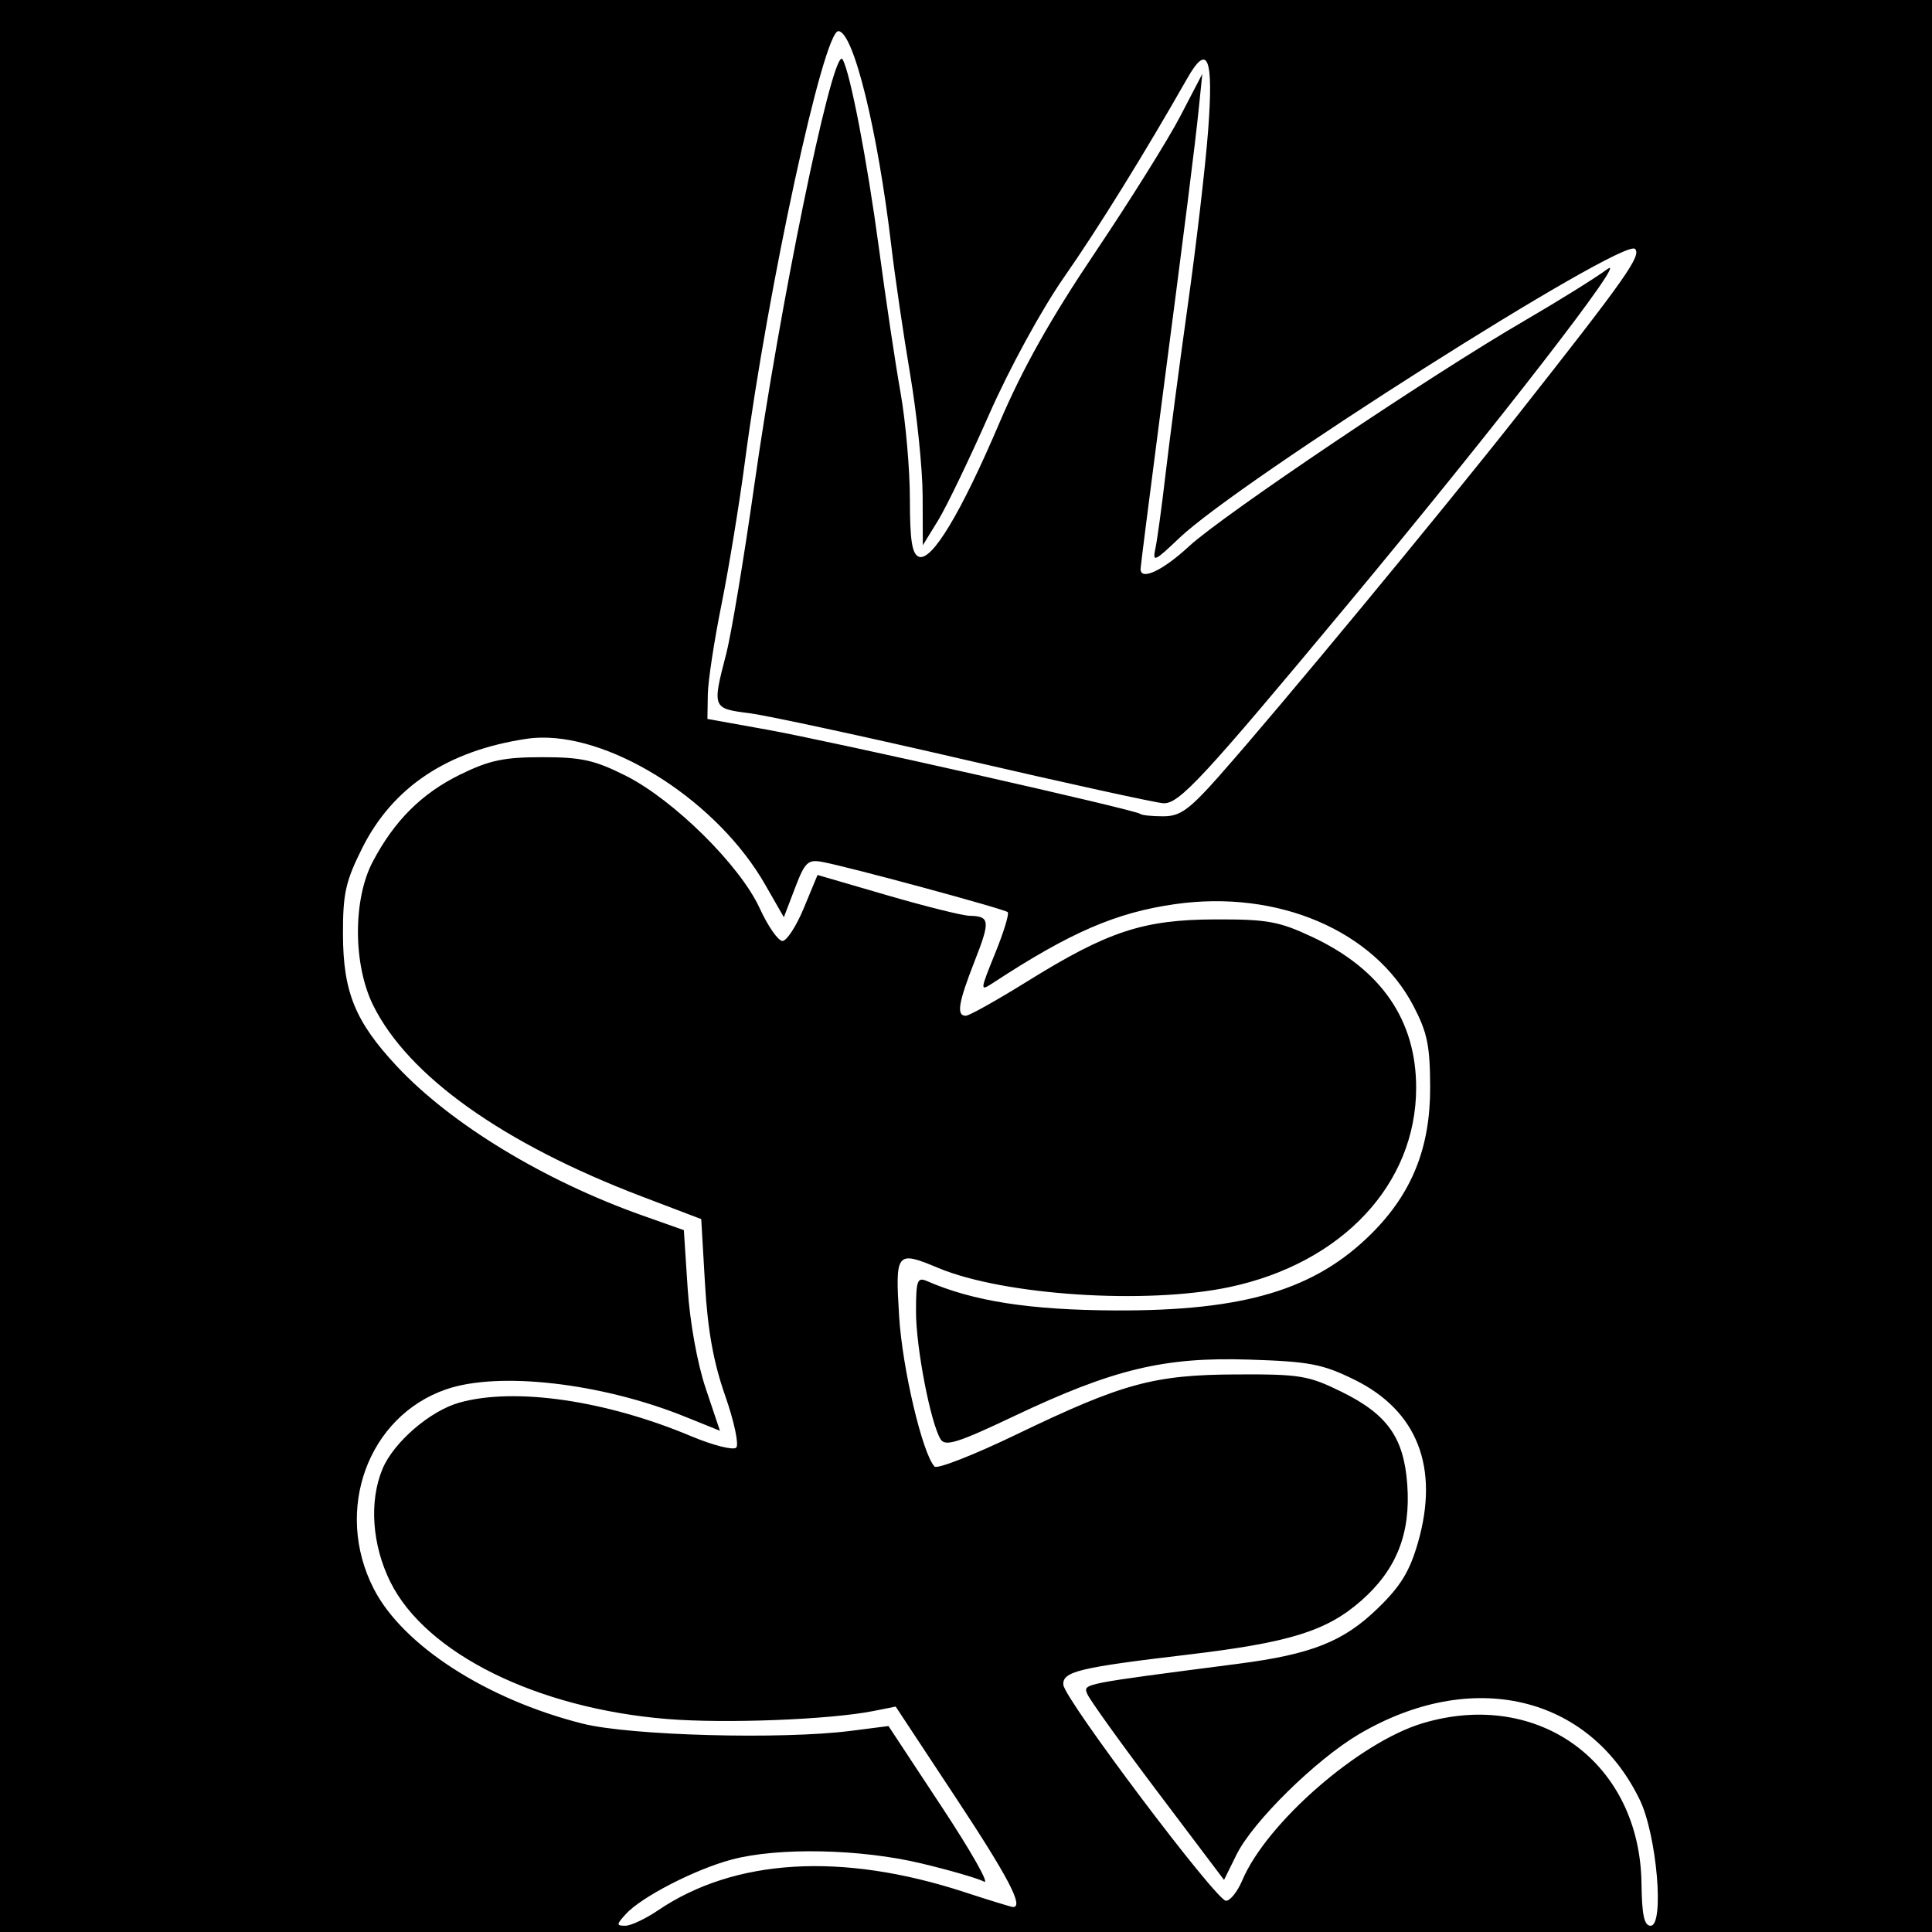
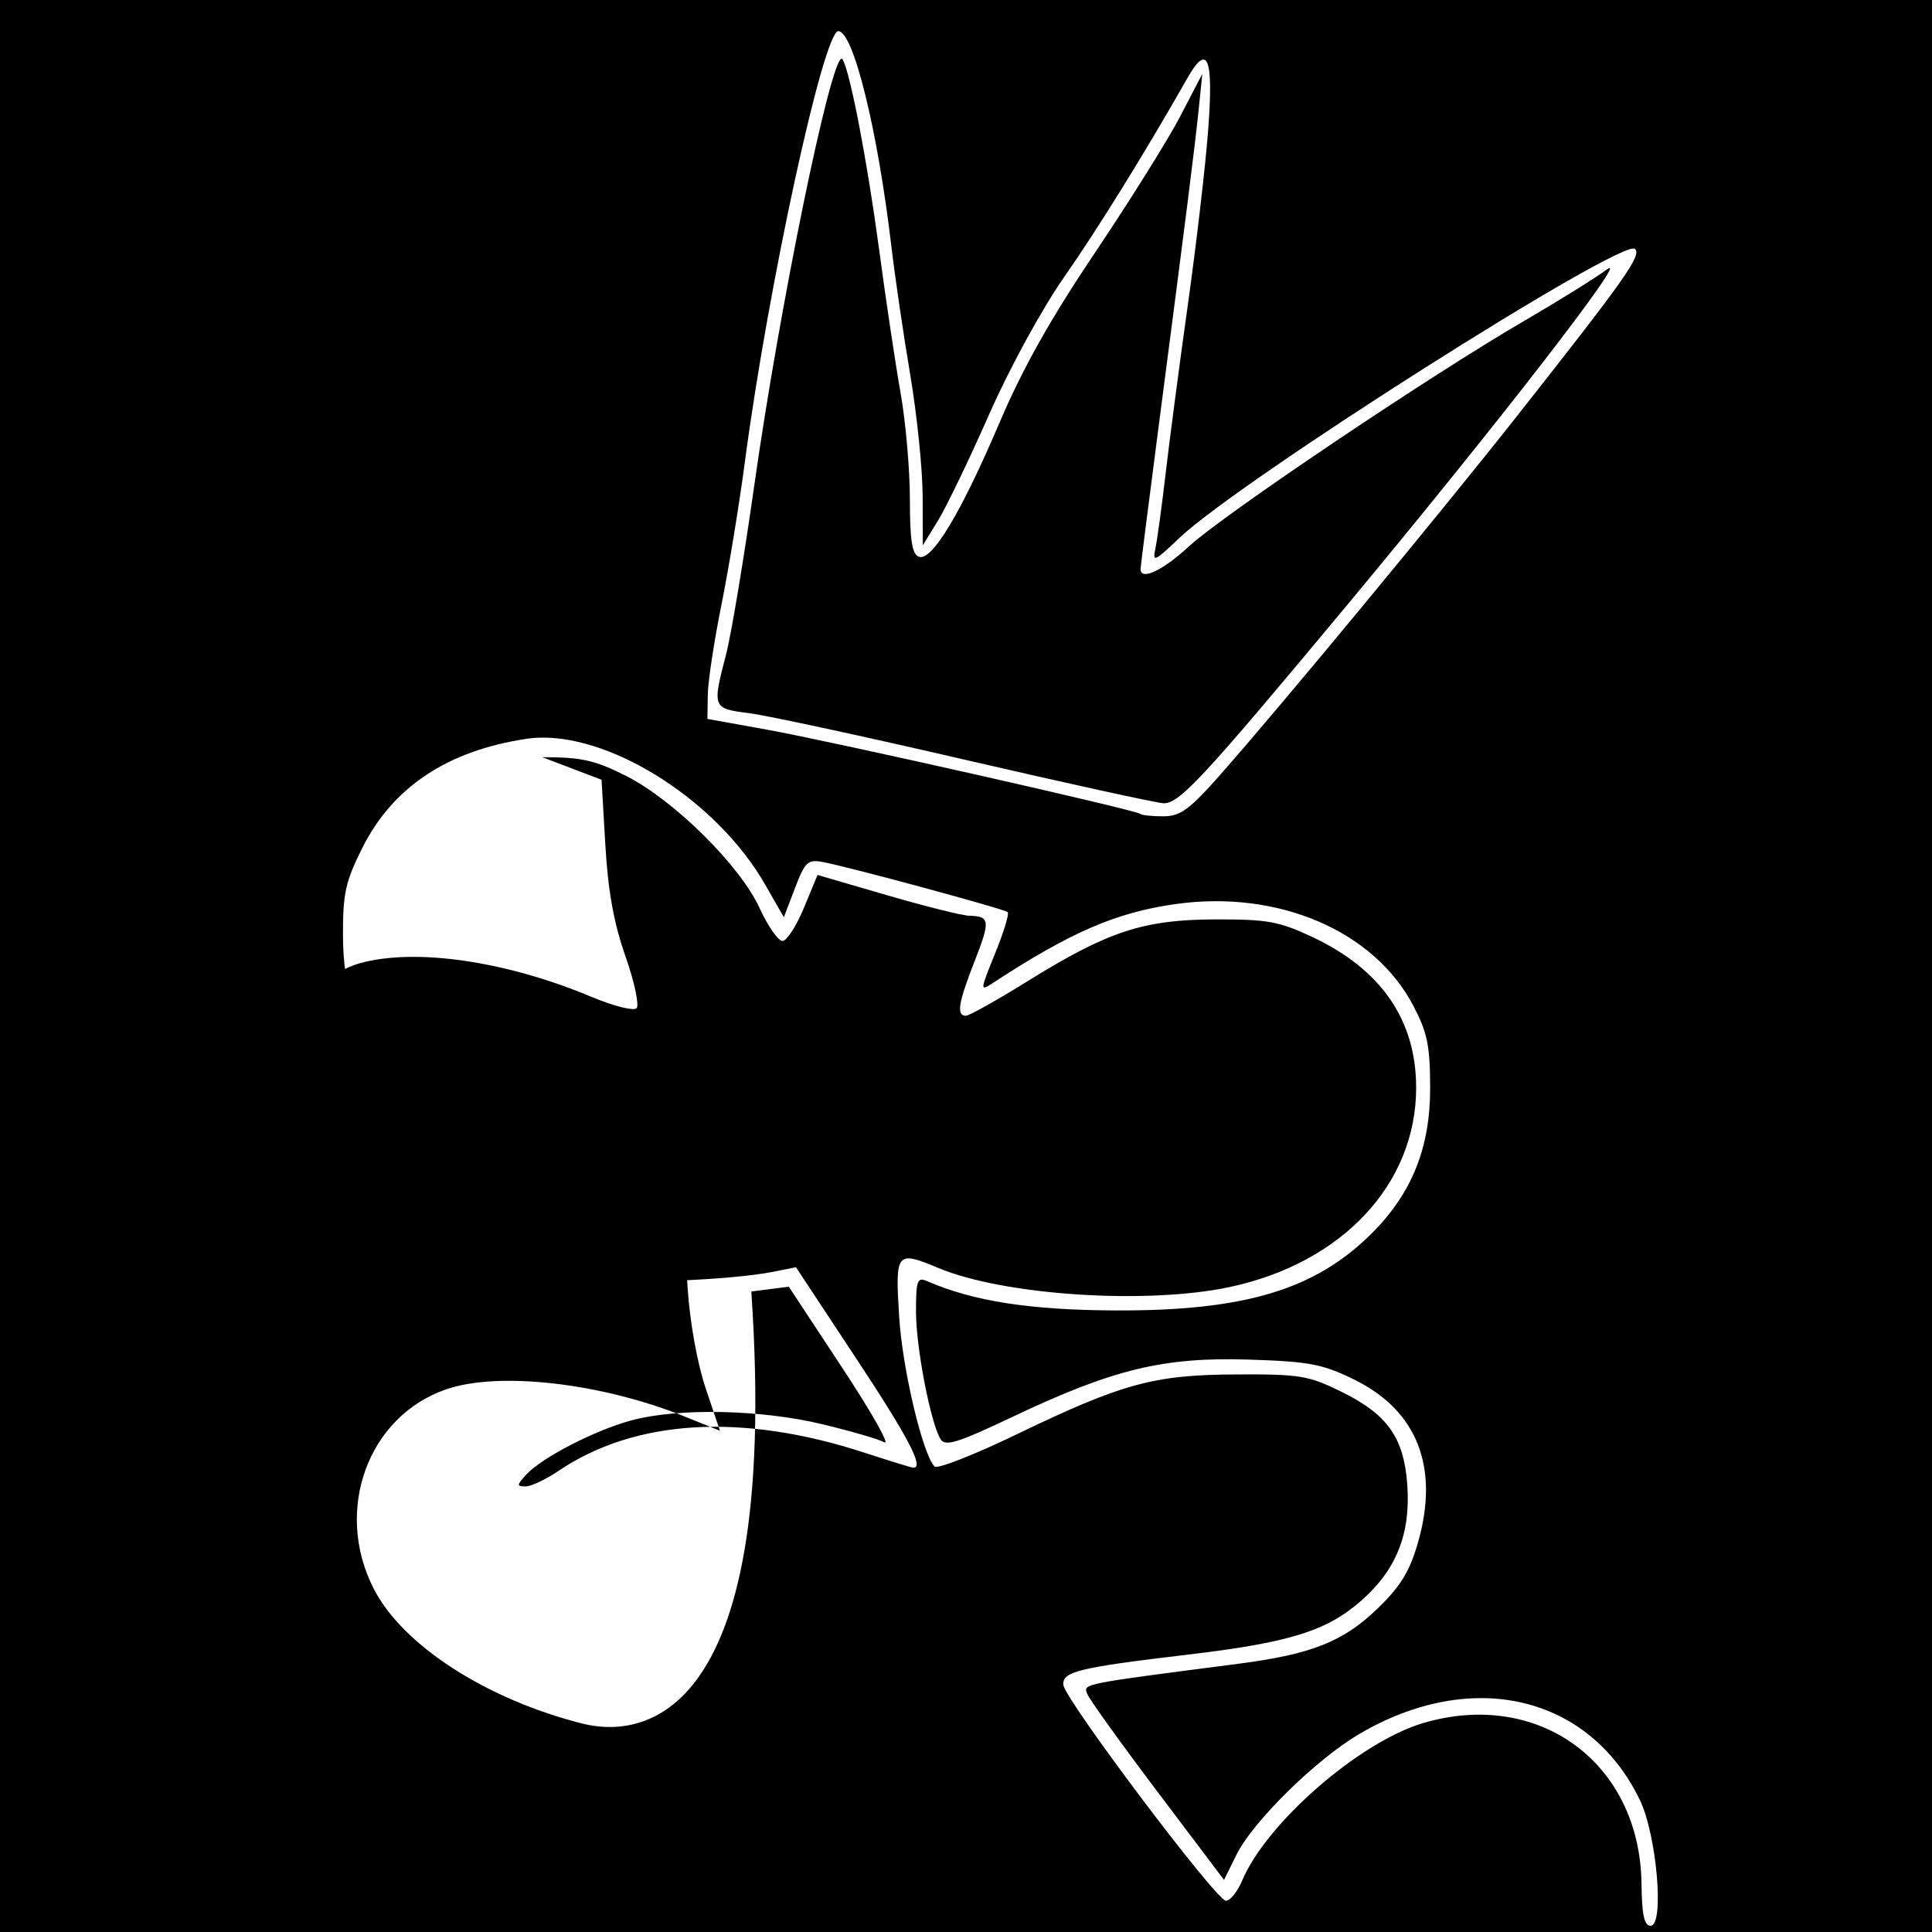
<svg xmlns="http://www.w3.org/2000/svg" xmlns:ns1="http://www.inkscape.org/namespaces/inkscape" xmlns:ns2="http://sodipodi.sourceforge.net/DTD/sodipodi-0.dtd" width="25mm" height="25mm" viewBox="0 0 25 25" version="1.1" id="svg2175" ns1:version="1.1.2 (b8e25be833, 2022-02-05)" ns2:docname="BackOffice.svg">
  <ns2:namedview id="namedview2177" pagecolor="#ffffff" bordercolor="#666666" borderopacity="1.0" ns1:pageshadow="2" ns1:pageopacity="0.0" ns1:pagecheckerboard="0" ns1:document-units="mm" showgrid="false" ns1:zoom="0.733172" ns1:cx="203.9085" ns1:cy="125.48215" ns1:window-width="1920" ns1:window-height="1009" ns1:window-x="-8" ns1:window-y="-8" ns1:window-maximized="1" ns1:current-layer="layer1" width="25mm" ns1:snap-global="false" />
  <defs id="defs2172" />
  <g ns1:label="Calque 1" ns1:groupmode="layer" id="layer1">
-     <path id="rect3024" style="fill:#000000;stroke-width:0.104" d="M 0,0 V 12.5 25 H 12.5 25 V 12.5 0 H 12.5 Z m 10.848,0.403 c 0.194,0 0.508,1.274 0.686,2.782 0.047,0.399 0.157,1.147 0.244,1.662 0.087,0.515 0.16,1.223 0.161,1.573 l 0.002,0.636 0.198,-0.322 C 12.248,6.556 12.545,5.939 12.799,5.363 13.066,4.758 13.477,4.007 13.768,3.588 14.208,2.958 14.813,1.981 15.363,1.014 c 0.265,-0.466 0.342,-0.273 0.27,0.677 -0.035,0.464 -0.154,1.481 -0.263,2.258 -0.109,0.778 -0.238,1.759 -0.287,2.18 -0.049,0.421 -0.108,0.856 -0.132,0.967 -0.039,0.184 -0.013,0.173 0.306,-0.131 0.772,-0.739 5.748,-3.896 5.9,-3.744 0.086,0.086 -0.116,0.372 -1.51,2.141 -0.997,1.266 -3.117,3.828 -3.852,4.657 h 10e-4 c -0.41,0.463 -0.522,0.544 -0.746,0.544 -0.145,0 -0.279,-0.014 -0.297,-0.032 -0.052,-0.05 -3.973,-0.935 -4.832,-1.09 L 9.154,9.303 9.159,8.986 C 9.162,8.812 9.242,8.288 9.336,7.823 9.43,7.357 9.567,6.522 9.64,5.968 9.938,3.712 10.656,0.403 10.848,0.403 Z m 0.042,0.357 C 10.743,0.775 10.094,3.931 9.761,6.276 9.627,7.222 9.463,8.207 9.396,8.465 9.215,9.163 9.217,9.168 9.698,9.229 c 0.233,0.03 1.494,0.302 2.802,0.605 1.308,0.303 2.458,0.555 2.555,0.56 0.203,0.01 0.514,-0.326 2.382,-2.571 1.934,-2.324 3.675,-4.573 3.36,-4.339 -0.151,0.112 -0.637,0.414 -1.08,0.672 -1.202,0.698 -3.897,2.511 -4.331,2.913 -0.342,0.317 -0.631,0.451 -0.627,0.291 9.1e-4,-0.033 0.108,-0.877 0.238,-1.875 0.352,-2.695 0.469,-3.622 0.517,-4.099 l 0.044,-0.43 -0.287,0.551 C 15.114,1.809 14.619,2.6 14.172,3.265 13.597,4.12 13.234,4.765 12.935,5.466 12.436,6.638 12.057,7.268 11.89,7.204 11.802,7.17 11.774,6.993 11.774,6.463 11.774,6.08 11.72,5.458 11.653,5.081 11.586,4.704 11.46,3.861 11.373,3.208 11.22,2.072 11.001,0.934 10.903,0.768 c -0.004,-0.006 -0.008,-0.008 -0.013,-0.008 z M 7.002,9.545 c 0.963,-0.016 2.294,0.841 2.901,1.905 l 0.24,0.419 0.144,-0.377 c 0.128,-0.336 0.167,-0.373 0.352,-0.339 0.339,0.062 2.36,0.61 2.401,0.65 0.021,0.021 -0.052,0.26 -0.163,0.533 -0.198,0.489 -0.198,0.494 -0.026,0.382 1,-0.655 1.593,-0.911 2.357,-1.019 1.329,-0.188 2.571,0.343 3.081,1.316 0.181,0.347 0.216,0.516 0.217,1.058 0.002,0.775 -0.234,1.365 -0.754,1.885 -0.731,0.731 -1.647,1.006 -3.317,0.999 -1.109,-0.005 -1.842,-0.119 -2.44,-0.38 -0.125,-0.054 -0.142,-0.009 -0.142,0.395 0,0.466 0.189,1.443 0.319,1.653 0.06,0.096 0.225,0.044 0.945,-0.298 1.288,-0.611 1.945,-0.769 3.042,-0.734 0.786,0.025 0.952,0.057 1.363,0.258 0.82,0.402 1.107,1.139 0.825,2.115 -0.107,0.37 -0.224,0.561 -0.521,0.848 -0.443,0.429 -0.854,0.592 -1.802,0.715 -2.038,0.264 -2.006,0.257 -1.956,0.388 0.026,0.069 0.435,0.639 0.909,1.267 l 0.862,1.142 0.162,-0.328 c 0.211,-0.427 1.025,-1.227 1.581,-1.556 1.461,-0.862 2.98,-0.508 3.637,0.848 0.22,0.455 0.321,1.629 0.14,1.629 -0.083,-2e-5 -0.113,-0.139 -0.118,-0.545 -0.02,-1.562 -1.328,-2.522 -2.827,-2.077 -0.823,0.244 -2.026,1.291 -2.34,2.037 -0.061,0.144 -0.155,0.262 -0.21,0.262 -0.126,-0.001 -2.088,-2.607 -2.104,-2.794 -0.015,-0.172 0.2,-0.224 1.601,-0.39 1.328,-0.157 1.806,-0.306 2.254,-0.7 0.456,-0.401 0.641,-0.868 0.595,-1.502 -0.044,-0.609 -0.257,-0.909 -0.854,-1.202 -0.423,-0.208 -0.536,-0.227 -1.349,-0.223 -1.076,0.004 -1.479,0.114 -2.853,0.776 -0.549,0.265 -1.027,0.452 -1.061,0.416 -0.156,-0.165 -0.416,-1.265 -0.458,-1.941 -0.052,-0.837 -0.037,-0.856 0.508,-0.628 0.848,0.354 2.689,0.475 3.765,0.247 1.459,-0.309 2.417,-1.332 2.417,-2.58 -10e-6,-0.877 -0.454,-1.535 -1.351,-1.954 -0.426,-0.199 -0.576,-0.226 -1.25,-0.224 -0.93,0.003 -1.388,0.154 -2.428,0.8 -0.396,0.246 -0.755,0.447 -0.799,0.447 -0.124,0 -0.096,-0.169 0.114,-0.705 0.206,-0.525 0.199,-0.583 -0.066,-0.589 -0.092,-0.002 -0.572,-0.122 -1.067,-0.266 l -0.899,-0.262 -0.177,0.427 c -0.097,0.235 -0.222,0.427 -0.277,0.427 -0.055,0 -0.188,-0.191 -0.295,-0.424 C 9.578,11.201 8.721,10.353 8.101,10.04 7.695,9.836 7.528,9.798 7.017,9.798 c -0.499,0 -0.685,0.04 -1.063,0.225 -0.499,0.245 -0.852,0.598 -1.131,1.128 -0.257,0.488 -0.254,1.328 0.004,1.854 0.452,0.917 1.679,1.792 3.48,2.478 l 0.767,0.292 0.049,0.842 c 0.035,0.601 0.11,1.014 0.261,1.444 0.116,0.331 0.18,0.633 0.143,0.671 -0.037,0.037 -0.297,-0.028 -0.577,-0.145 -1.107,-0.466 -2.283,-0.638 -3.003,-0.438 -0.379,0.105 -0.853,0.513 -0.997,0.858 -0.176,0.42 -0.136,0.986 0.102,1.465 0.461,0.925 1.897,1.635 3.582,1.772 0.754,0.061 2.103,0.008 2.666,-0.103 l 0.29,-0.058 0.778,1.179 c 0.68,1.029 0.882,1.415 0.741,1.415 -0.021,0 -0.305,-0.087 -0.632,-0.194 -1.586,-0.518 -2.973,-0.434 -3.964,0.238 -0.161,0.109 -0.35,0.198 -0.421,0.198 -0.118,0 -0.117,-0.015 0.005,-0.15 0.2,-0.221 0.896,-0.58 1.37,-0.706 0.603,-0.161 1.67,-0.139 2.457,0.05 0.369,0.088 0.733,0.194 0.81,0.235 0.077,0.041 -0.17,-0.395 -0.549,-0.969 l -0.688,-1.044 -0.485,0.062 C 10.117,22.512 8.157,22.459 7.54,22.304 6.293,21.99 5.209,21.29 4.835,20.556 4.317,19.542 4.761,18.325 5.776,17.977 c 0.681,-0.234 2.009,-0.081 3.086,0.354 l 0.454,0.183 -0.184,-0.548 C 9.023,17.642 8.927,17.111 8.898,16.668 L 8.849,15.918 8.315,15.729 C 7.042,15.278 5.834,14.545 5.137,13.799 4.596,13.22 4.44,12.838 4.438,12.089 4.437,11.564 4.471,11.406 4.686,10.976 5.082,10.184 5.791,9.713 6.815,9.56 c 0.061,-0.009 0.123,-0.014 0.187,-0.015 z" />
+     <path id="rect3024" style="fill:#000000;stroke-width:0.104" d="M 0,0 V 12.5 25 H 12.5 25 V 12.5 0 H 12.5 Z m 10.848,0.403 c 0.194,0 0.508,1.274 0.686,2.782 0.047,0.399 0.157,1.147 0.244,1.662 0.087,0.515 0.16,1.223 0.161,1.573 l 0.002,0.636 0.198,-0.322 C 12.248,6.556 12.545,5.939 12.799,5.363 13.066,4.758 13.477,4.007 13.768,3.588 14.208,2.958 14.813,1.981 15.363,1.014 c 0.265,-0.466 0.342,-0.273 0.27,0.677 -0.035,0.464 -0.154,1.481 -0.263,2.258 -0.109,0.778 -0.238,1.759 -0.287,2.18 -0.049,0.421 -0.108,0.856 -0.132,0.967 -0.039,0.184 -0.013,0.173 0.306,-0.131 0.772,-0.739 5.748,-3.896 5.9,-3.744 0.086,0.086 -0.116,0.372 -1.51,2.141 -0.997,1.266 -3.117,3.828 -3.852,4.657 h 10e-4 c -0.41,0.463 -0.522,0.544 -0.746,0.544 -0.145,0 -0.279,-0.014 -0.297,-0.032 -0.052,-0.05 -3.973,-0.935 -4.832,-1.09 L 9.154,9.303 9.159,8.986 C 9.162,8.812 9.242,8.288 9.336,7.823 9.43,7.357 9.567,6.522 9.64,5.968 9.938,3.712 10.656,0.403 10.848,0.403 Z m 0.042,0.357 C 10.743,0.775 10.094,3.931 9.761,6.276 9.627,7.222 9.463,8.207 9.396,8.465 9.215,9.163 9.217,9.168 9.698,9.229 c 0.233,0.03 1.494,0.302 2.802,0.605 1.308,0.303 2.458,0.555 2.555,0.56 0.203,0.01 0.514,-0.326 2.382,-2.571 1.934,-2.324 3.675,-4.573 3.36,-4.339 -0.151,0.112 -0.637,0.414 -1.08,0.672 -1.202,0.698 -3.897,2.511 -4.331,2.913 -0.342,0.317 -0.631,0.451 -0.627,0.291 9.1e-4,-0.033 0.108,-0.877 0.238,-1.875 0.352,-2.695 0.469,-3.622 0.517,-4.099 l 0.044,-0.43 -0.287,0.551 C 15.114,1.809 14.619,2.6 14.172,3.265 13.597,4.12 13.234,4.765 12.935,5.466 12.436,6.638 12.057,7.268 11.89,7.204 11.802,7.17 11.774,6.993 11.774,6.463 11.774,6.08 11.72,5.458 11.653,5.081 11.586,4.704 11.46,3.861 11.373,3.208 11.22,2.072 11.001,0.934 10.903,0.768 c -0.004,-0.006 -0.008,-0.008 -0.013,-0.008 z M 7.002,9.545 c 0.963,-0.016 2.294,0.841 2.901,1.905 l 0.24,0.419 0.144,-0.377 c 0.128,-0.336 0.167,-0.373 0.352,-0.339 0.339,0.062 2.36,0.61 2.401,0.65 0.021,0.021 -0.052,0.26 -0.163,0.533 -0.198,0.489 -0.198,0.494 -0.026,0.382 1,-0.655 1.593,-0.911 2.357,-1.019 1.329,-0.188 2.571,0.343 3.081,1.316 0.181,0.347 0.216,0.516 0.217,1.058 0.002,0.775 -0.234,1.365 -0.754,1.885 -0.731,0.731 -1.647,1.006 -3.317,0.999 -1.109,-0.005 -1.842,-0.119 -2.44,-0.38 -0.125,-0.054 -0.142,-0.009 -0.142,0.395 0,0.466 0.189,1.443 0.319,1.653 0.06,0.096 0.225,0.044 0.945,-0.298 1.288,-0.611 1.945,-0.769 3.042,-0.734 0.786,0.025 0.952,0.057 1.363,0.258 0.82,0.402 1.107,1.139 0.825,2.115 -0.107,0.37 -0.224,0.561 -0.521,0.848 -0.443,0.429 -0.854,0.592 -1.802,0.715 -2.038,0.264 -2.006,0.257 -1.956,0.388 0.026,0.069 0.435,0.639 0.909,1.267 l 0.862,1.142 0.162,-0.328 c 0.211,-0.427 1.025,-1.227 1.581,-1.556 1.461,-0.862 2.98,-0.508 3.637,0.848 0.22,0.455 0.321,1.629 0.14,1.629 -0.083,-2e-5 -0.113,-0.139 -0.118,-0.545 -0.02,-1.562 -1.328,-2.522 -2.827,-2.077 -0.823,0.244 -2.026,1.291 -2.34,2.037 -0.061,0.144 -0.155,0.262 -0.21,0.262 -0.126,-0.001 -2.088,-2.607 -2.104,-2.794 -0.015,-0.172 0.2,-0.224 1.601,-0.39 1.328,-0.157 1.806,-0.306 2.254,-0.7 0.456,-0.401 0.641,-0.868 0.595,-1.502 -0.044,-0.609 -0.257,-0.909 -0.854,-1.202 -0.423,-0.208 -0.536,-0.227 -1.349,-0.223 -1.076,0.004 -1.479,0.114 -2.853,0.776 -0.549,0.265 -1.027,0.452 -1.061,0.416 -0.156,-0.165 -0.416,-1.265 -0.458,-1.941 -0.052,-0.837 -0.037,-0.856 0.508,-0.628 0.848,0.354 2.689,0.475 3.765,0.247 1.459,-0.309 2.417,-1.332 2.417,-2.58 -10e-6,-0.877 -0.454,-1.535 -1.351,-1.954 -0.426,-0.199 -0.576,-0.226 -1.25,-0.224 -0.93,0.003 -1.388,0.154 -2.428,0.8 -0.396,0.246 -0.755,0.447 -0.799,0.447 -0.124,0 -0.096,-0.169 0.114,-0.705 0.206,-0.525 0.199,-0.583 -0.066,-0.589 -0.092,-0.002 -0.572,-0.122 -1.067,-0.266 l -0.899,-0.262 -0.177,0.427 c -0.097,0.235 -0.222,0.427 -0.277,0.427 -0.055,0 -0.188,-0.191 -0.295,-0.424 C 9.578,11.201 8.721,10.353 8.101,10.04 7.695,9.836 7.528,9.798 7.017,9.798 l 0.767,0.292 0.049,0.842 c 0.035,0.601 0.11,1.014 0.261,1.444 0.116,0.331 0.18,0.633 0.143,0.671 -0.037,0.037 -0.297,-0.028 -0.577,-0.145 -1.107,-0.466 -2.283,-0.638 -3.003,-0.438 -0.379,0.105 -0.853,0.513 -0.997,0.858 -0.176,0.42 -0.136,0.986 0.102,1.465 0.461,0.925 1.897,1.635 3.582,1.772 0.754,0.061 2.103,0.008 2.666,-0.103 l 0.29,-0.058 0.778,1.179 c 0.68,1.029 0.882,1.415 0.741,1.415 -0.021,0 -0.305,-0.087 -0.632,-0.194 -1.586,-0.518 -2.973,-0.434 -3.964,0.238 -0.161,0.109 -0.35,0.198 -0.421,0.198 -0.118,0 -0.117,-0.015 0.005,-0.15 0.2,-0.221 0.896,-0.58 1.37,-0.706 0.603,-0.161 1.67,-0.139 2.457,0.05 0.369,0.088 0.733,0.194 0.81,0.235 0.077,0.041 -0.17,-0.395 -0.549,-0.969 l -0.688,-1.044 -0.485,0.062 C 10.117,22.512 8.157,22.459 7.54,22.304 6.293,21.99 5.209,21.29 4.835,20.556 4.317,19.542 4.761,18.325 5.776,17.977 c 0.681,-0.234 2.009,-0.081 3.086,0.354 l 0.454,0.183 -0.184,-0.548 C 9.023,17.642 8.927,17.111 8.898,16.668 L 8.849,15.918 8.315,15.729 C 7.042,15.278 5.834,14.545 5.137,13.799 4.596,13.22 4.44,12.838 4.438,12.089 4.437,11.564 4.471,11.406 4.686,10.976 5.082,10.184 5.791,9.713 6.815,9.56 c 0.061,-0.009 0.123,-0.014 0.187,-0.015 z" />
  </g>
</svg>